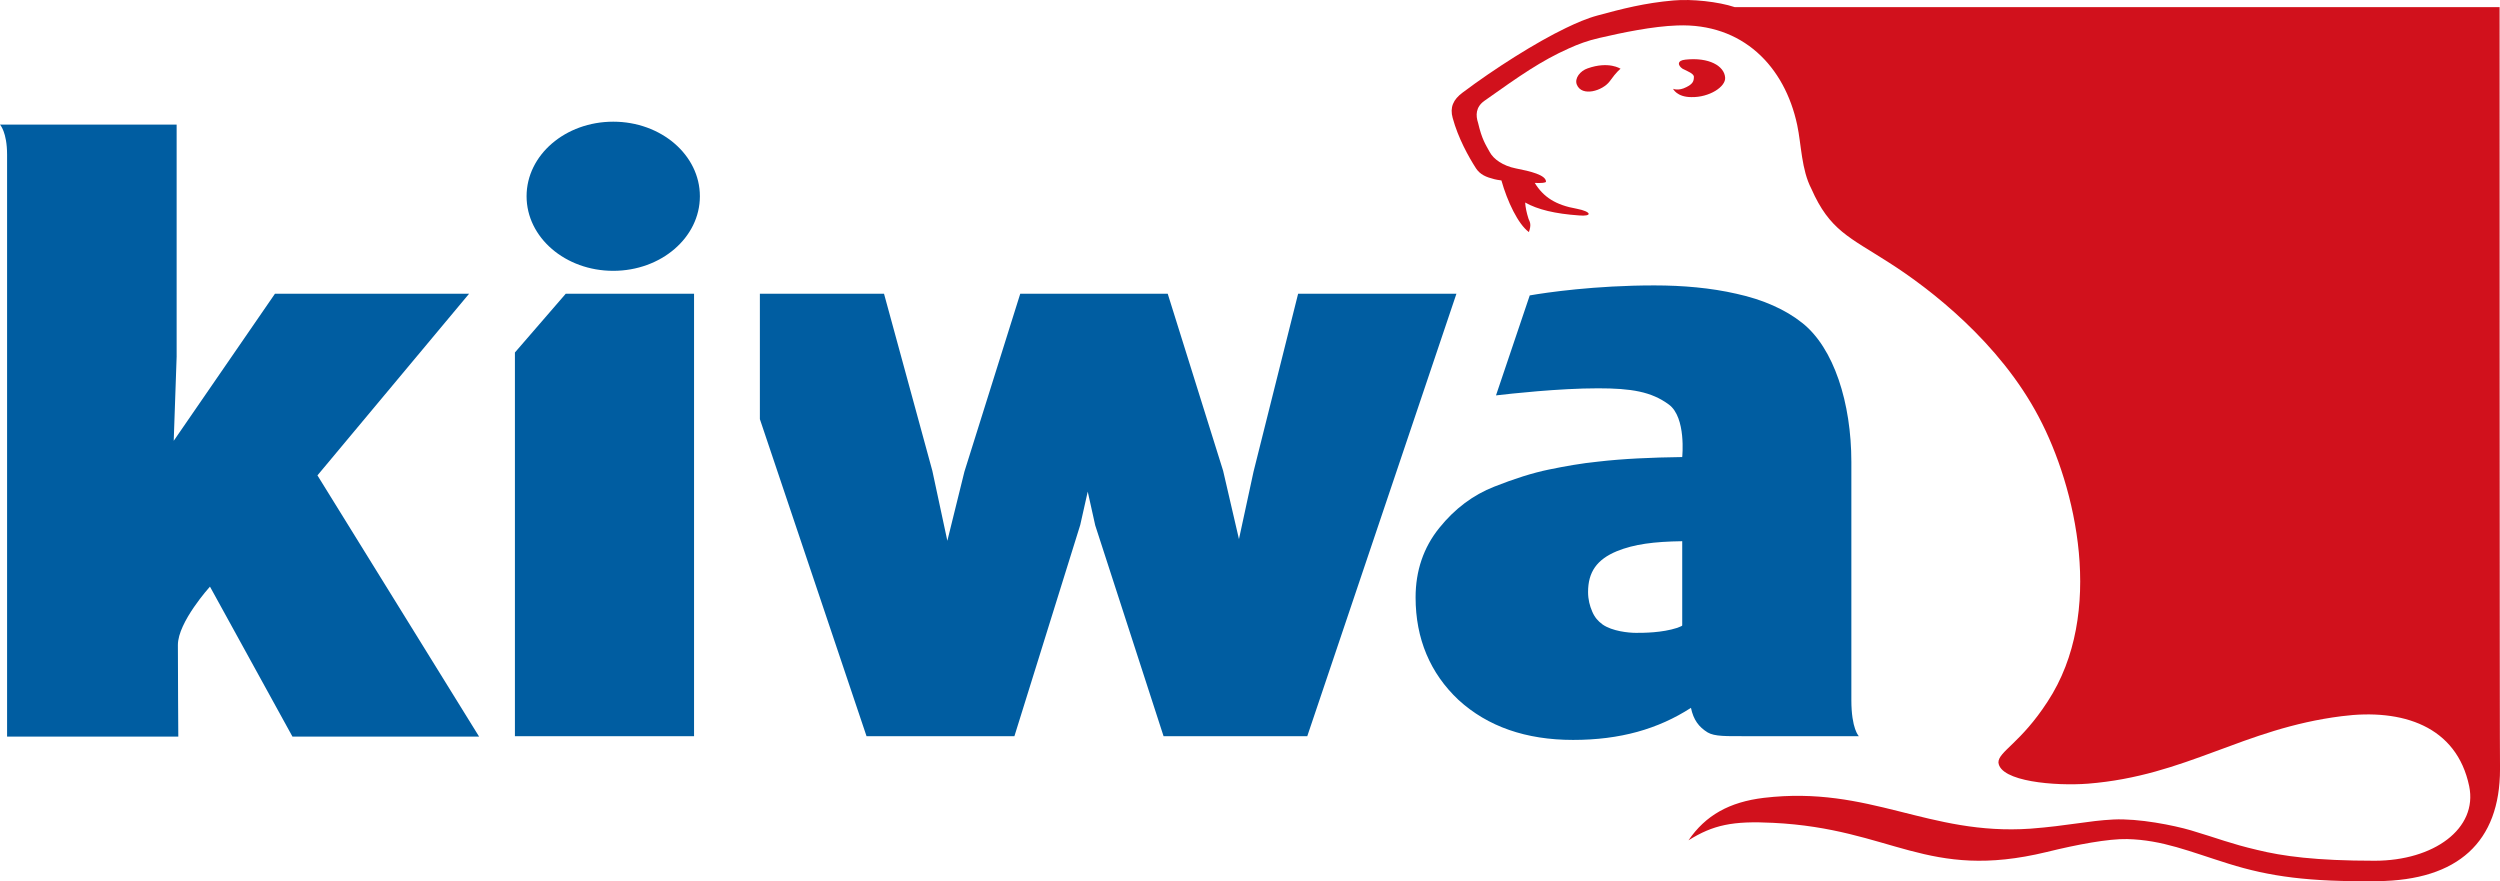
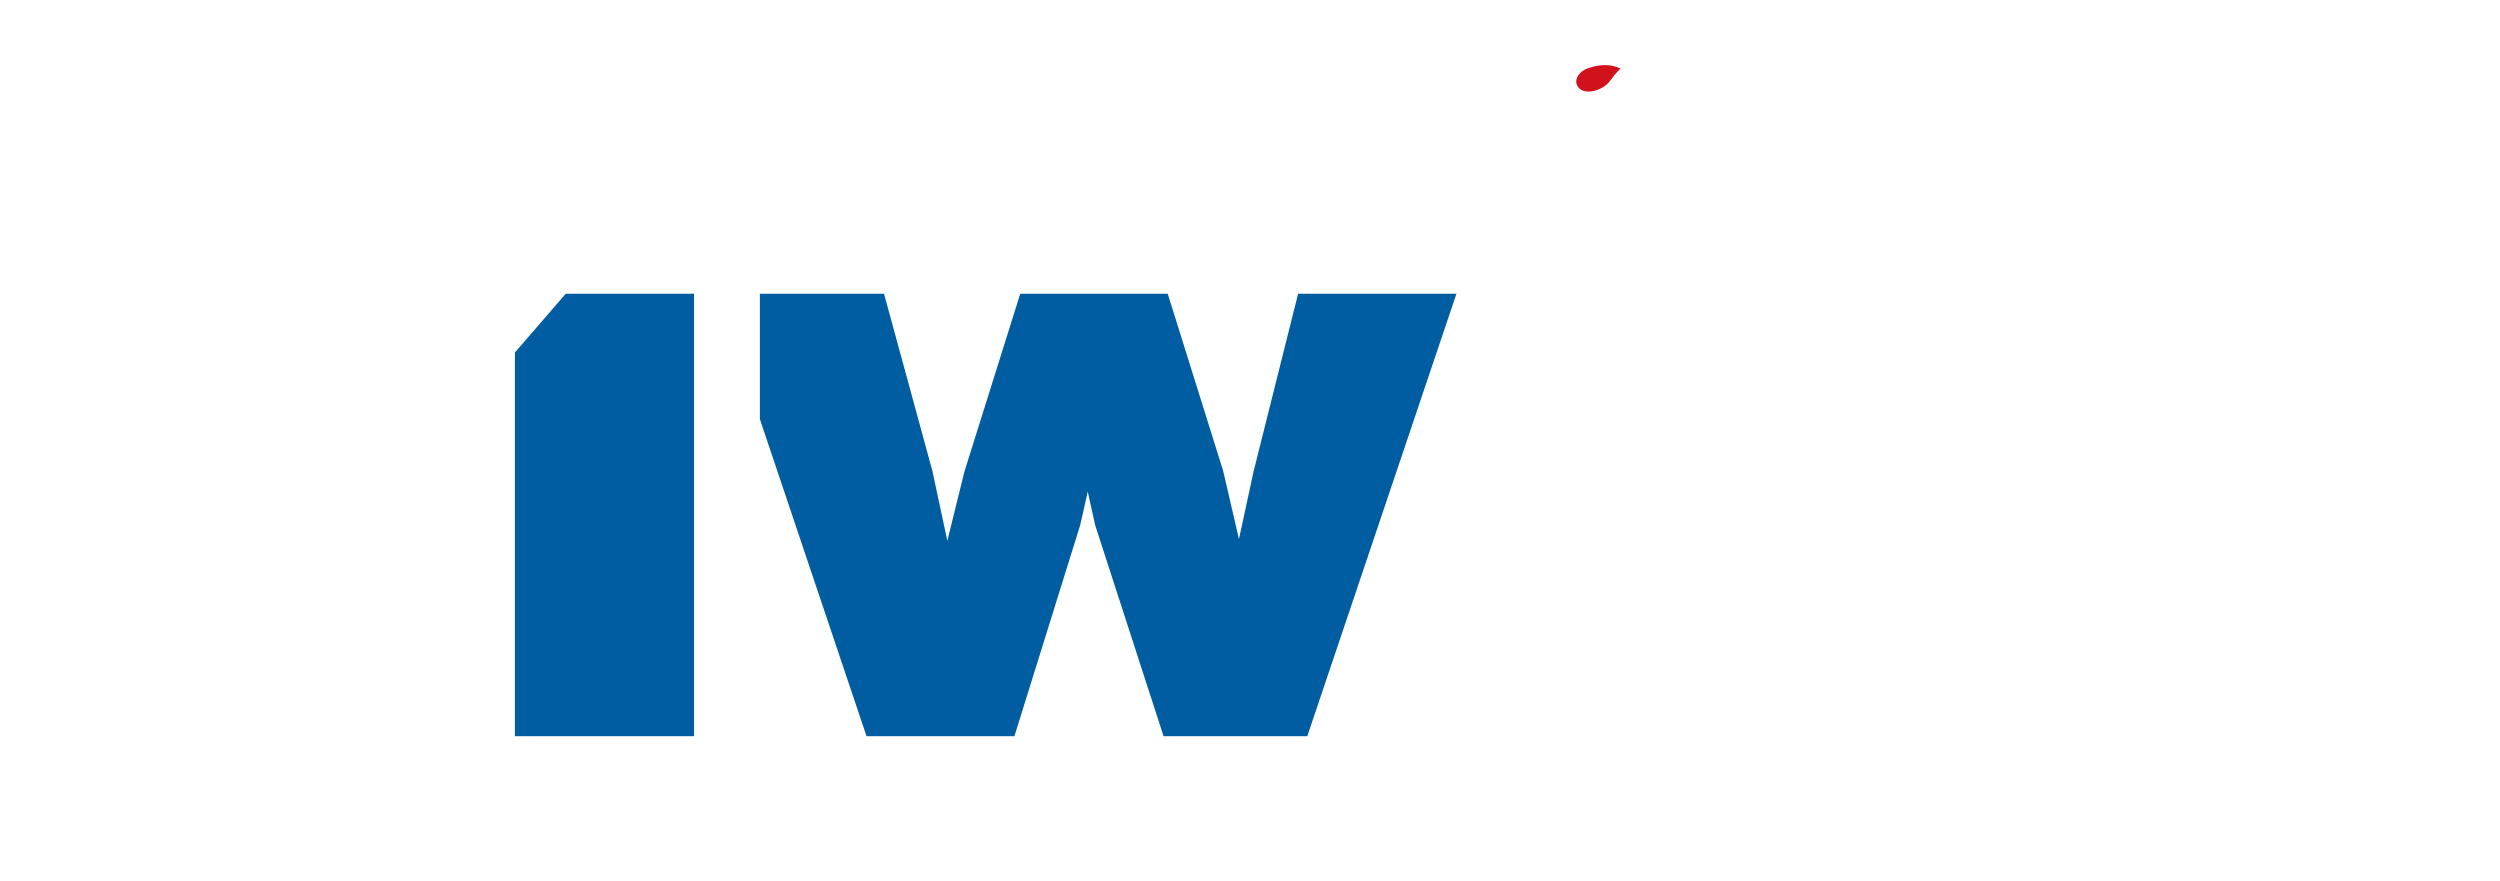
<svg xmlns="http://www.w3.org/2000/svg" id="b" width="600.1" height="211.53" viewBox="0 0 600.1 211.53">
  <g id="c">
-     <path d="M600,1.71h-183.6c-3.9-1.3-10.3-2-14.7-1.6-6.9.6-12.3,2-18.2,3.6-2.6.7-5.1,1.8-7.6,3-7.3,3.5-17.2,9.8-24.8,15.5-2.3,1.7-3.1,3.6-2.4,6.1,1.3,4.8,3.8,9.3,5.6,12.1,1,1.5,2.4,2.1,4.4,2.6.4.1.9.2,1.7.3,1.4,5,4,10.5,6.6,12.4.6-1.8.3-2.3-.1-3.2q-.7-2.2-.8-3.9c3,1.7,7.2,2.7,12.9,3.1,3.3.3,3.1-.9-.5-1.6-5.1-.9-8-2.8-10.1-6.2q2.6.1,2.7-.3c0-1.6-3.7-2.5-7.3-3.2-3-.6-5.3-2.2-6.2-3.9-1-1.8-1.9-3.1-2.8-7-.6-1.8-.6-3.8,1.5-5.3,8.6-6.1,13.6-9.6,20.3-12.6,2.2-1,4.6-1.9,7.3-2.5,5.6-1.3,12.8-2.8,18.7-3,15.7-.6,25.8,9.8,28.8,23.9,1,4.7,1,10.7,3.4,15.3,4.4,10,9.1,11.6,18.6,17.7,9.9,6.3,26.6,19.2,36,37.1,8.9,16.8,16,47.1,2.1,68.3-6.4,9.9-11.8,12-11.8,14.6.4,4.6,13.6,5.7,21.5,5.1,23.7-1.9,37.1-13.2,60.9-16.2,14.6-1.9,27.6,2.4,30.6,16.8,2.1,10.2-8.5,17.9-22.7,17.9s-22.1-1.1-28.2-2.6c-6.4-1.5-9.2-2.7-15.9-4.7-4.1-1.2-12.5-2.9-18.6-2.6s-10.8,1.5-19.9,2.2c-24.6,1.7-38.5-10.4-64-7.4-8.3,1-14,4.2-18.1,10.2,5.9-3.7,10.6-4.7,20.3-4.2,28.7,1.4,36.8,14,65.7,7,7.3-1.8,14.8-3.2,19.3-3.1,8.5.2,15,3,24.3,5.9,9.9,3.1,19.3,4.4,35.8,4.2,19.3-.2,29.4-9.4,29.4-26.9-.1.1-.1-182.9-.1-182.9" style="fill:#d1111c; stroke-width:0px;" />
    <path d="M381.1,16.41c-1.8.6-3.2,2.4-2.6,3.9,1.2,3,6.2,1.5,7.9-.8,1.7-2.4,2.6-3,2.6-3,0,0-2.8-1.9-7.9-.1" style="fill:#d1111c; stroke-width:0px;" />
-     <path d="M414.1,18.61c-.2-2.8-3.9-4.9-9.5-4.3-2.1.2-1.9,1.4-.7,2.2,1.2.6,2.8,1.2,2.7,2,0,1.1-.4,1.7-1.8,2.4-1.9,1-3.2.4-3.2.4,0,0,.9,2,4.4,2,4.3.1,8.3-2.5,8.1-4.7" style="fill:#d1111c; stroke-width:0px;" />
-     <path d="M112.6,70.51h-46.6l-24.3,35.3.7-20.2V29.91H0s1.7,1.8,1.7,7.2v139.7h41.1s-.1-15.1-.1-22c0-5.5,7.7-14,7.7-14l19.8,36h44.8l-38.8-62.7,36.4-43.6Z" style="fill:#005da1; stroke-width:0px;" />
    <polygon points="311.6 70.51 300.9 113.21 297.4 129.41 293.6 113.01 280.3 70.51 244.9 70.51 231.5 113.21 227.4 129.81 223.8 113.01 212.2 70.51 182.4 70.51 182.4 100.61 208 176.71 243.5 176.71 259.3 126.01 261.1 118.01 262.9 126.11 279.3 176.71 313.8 176.71 349.6 70.51 311.6 70.51" style="fill:#005da1; stroke-width:0px;" />
-     <path d="M444.4,168.01v-57.1c0-14.2-4.2-27.4-11.8-33.4-4-3.2-9.4-5.6-15.8-7-6.1-1.4-12.8-2-19.7-2-14.2,0-25.9,1.7-29.9,2.4l-8.1,24c3.4-.4,15.1-1.7,24.5-1.7,8,0,12.8.8,17,3.9s3.2,12.6,3.2,12.6c-7.4.1-14.2.4-20.2,1.1-4,.4-7.9,1.1-11.8,1.9s-8.3,2.2-13.1,4.1c-5.1,2-9.5,5.3-13.2,9.9-3.8,4.7-5.7,10.3-5.7,16.7,0,9.9,3.5,18.2,10.3,24.6,7,6.4,16.2,9.6,27.5,9.6s20.4-2.6,28.3-7.7c.6,2.9,1.9,4.6,4,5.9,1.7,1,4.5.9,9.2.9h27.1s-1.8-1.7-1.8-8.7M403.8,150.11c0,.2-.8.4-1.2.6-3.7,1.2-8.1,1.2-9.9,1.2s-5.7-.4-8-2c-1.1-.8-1.9-1.7-2.5-3.1s-1-2.9-1-4.7c0-4.8,2.1-7.8,6.9-9.8,4.2-1.7,8.9-2.3,15.7-2.4v20.2Z" style="fill:#005da1; stroke-width:0px;" />
    <polygon points="123.6 84.61 123.6 153.11 123.6 176.71 141.2 176.71 166.6 176.71 166.6 70.51 135.8 70.51 123.6 84.61" style="fill:#005da1; stroke-width:0px;" />
-     <path d="M147.2,29.21c-11.5,0-20.8,8-20.8,17.9s9.3,17.9,20.8,17.9,20.8-8,20.8-17.9-9.3-17.9-20.8-17.9" style="fill:#005da1; stroke-width:0px;" />
  </g>
</svg>